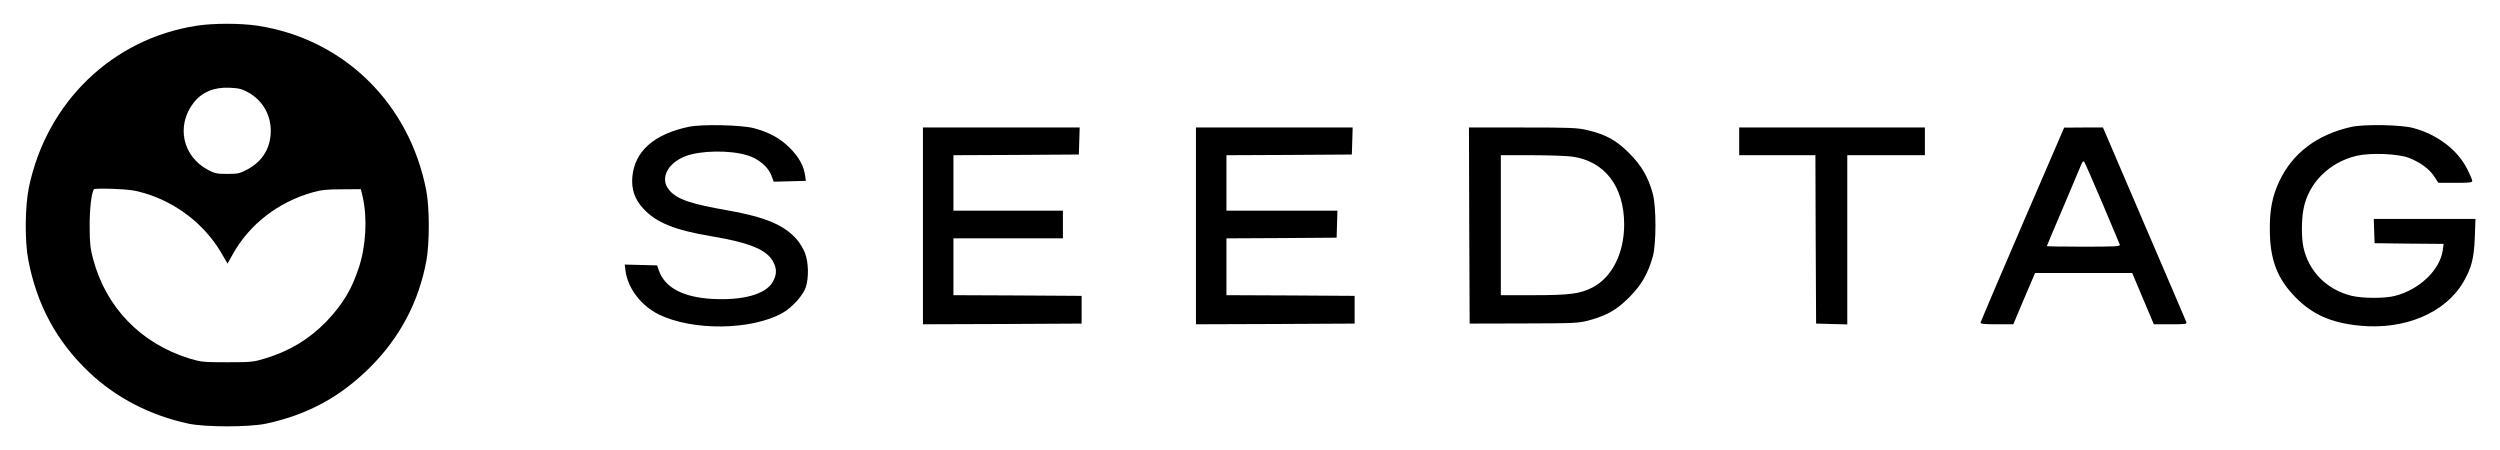
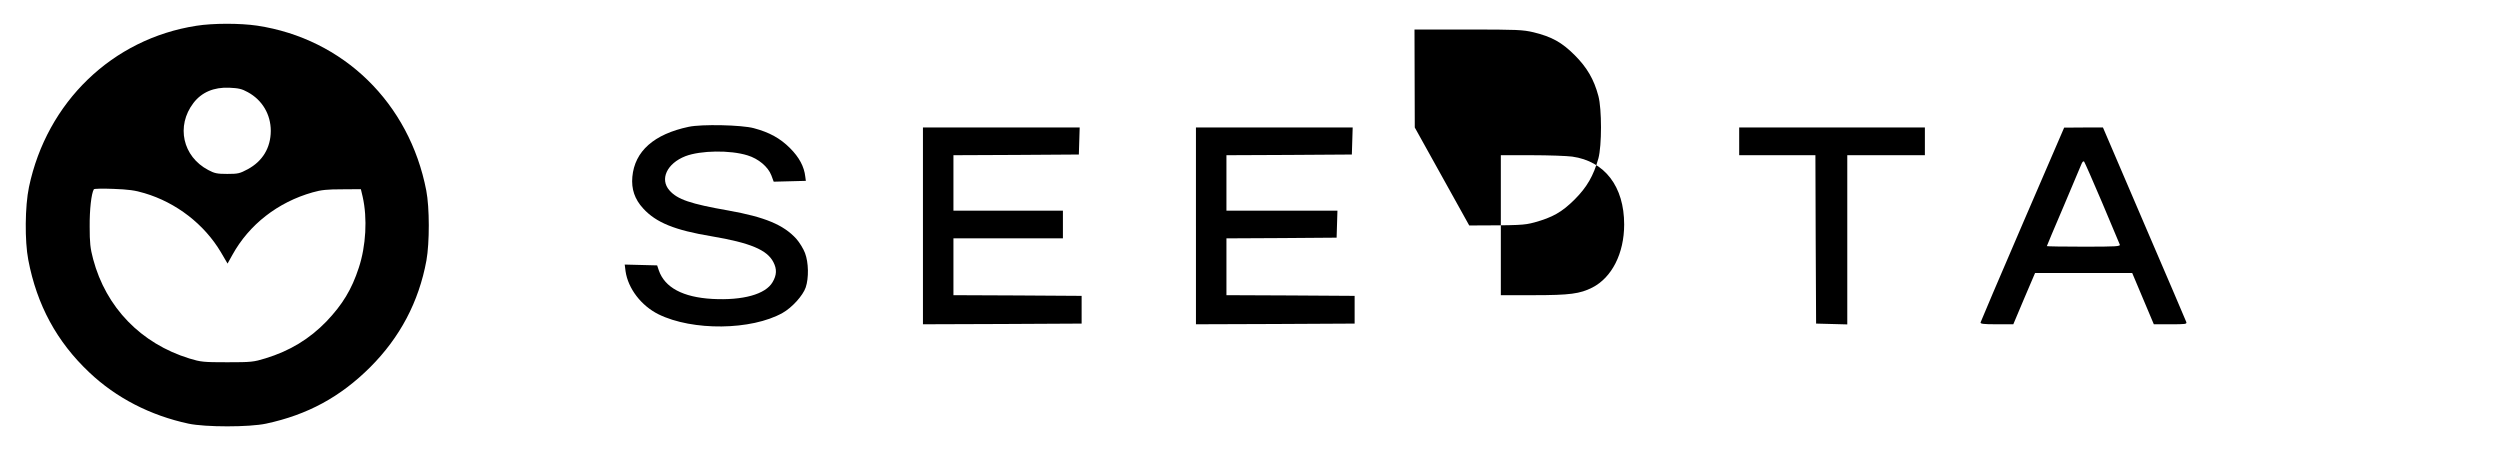
<svg xmlns="http://www.w3.org/2000/svg" version="1.0" width="1804pt" height="325pt" viewBox="0 0 1804 325" preserveAspectRatio="xMidYMid meet">
  <g transform="translate(0,325) scale(0.1,-0.1)" fill="#000000" stroke="none">
    <path d="M1417 3064 c-606 -94 -1079 -550 -1208 -1164 -29 -138 -31 -390 -5 -525 62 -326 206 -591 440 -812 194 -184 441 -311 716 -370 121 -26 439 -26 560 0 299 64 535 192 751 407 215 215 351 471 406 770 23 129 23 381 -1 505 -122 632 -598 1096 -1221 1190 -122 18 -319 18 -438 -1z m371 -479 c105 -57 166 -161 166 -280 -1 -122 -59 -218 -166 -276 -58 -31 -70 -34 -148 -34 -73 0 -92 4 -137 28 -185 97 -234 318 -107 484 59 77 147 115 259 110 66 -3 90 -8 133 -32z m-745 -729 c229 -68 431 -224 551 -426 l48 -82 35 63 c121 219 328 380 579 451 63 18 106 22 214 22 l134 1 13 -55 c35 -155 24 -355 -28 -512 -51 -157 -118 -266 -233 -387 -123 -127 -264 -213 -441 -267 -85 -26 -101 -28 -275 -28 -173 0 -191 2 -273 27 -350 108 -602 368 -695 717 -21 79 -25 119 -25 235 -1 123 12 238 30 269 3 5 67 6 142 3 107 -4 155 -10 224 -31z" />
    <path d="M4970 2335 c-251 -53 -390 -176 -407 -361 -8 -88 17 -162 78 -228 93 -102 228 -157 494 -201 278 -47 401 -98 446 -187 26 -50 24 -93 -6 -144 -51 -88 -215 -133 -435 -121 -212 12 -343 82 -386 206 l-12 36 -117 3 -117 3 6 -48 c18 -125 113 -249 238 -311 245 -121 671 -116 895 10 68 38 147 125 167 184 23 68 21 180 -5 248 -11 30 -40 77 -63 103 -92 101 -227 157 -490 204 -274 48 -368 80 -425 145 -72 81 -18 195 115 247 110 42 323 45 448 6 79 -24 148 -82 172 -144 l17 -46 116 3 116 3 -4 30 c-8 73 -44 140 -110 206 -72 72 -149 114 -261 144 -88 24 -378 30 -470 10z" />
-     <path d="M16966 2334 c-247 -55 -426 -191 -521 -397 -48 -105 -67 -201 -66 -342 0 -217 53 -356 186 -491 122 -124 257 -184 463 -204 323 -32 616 91 747 314 59 101 77 170 83 319 l5 137 -367 0 -367 0 3 -87 3 -88 249 -3 249 -2 -6 -45 c-20 -143 -167 -284 -344 -330 -73 -19 -230 -19 -312 0 -180 43 -313 177 -350 353 -14 67 -14 191 0 268 34 191 185 343 386 390 99 23 297 15 375 -15 82 -32 148 -80 183 -134 l30 -46 123 0 c97 -1 122 2 122 13 0 7 -16 46 -37 87 -69 137 -213 247 -388 295 -86 24 -356 29 -449 8z" />
    <path d="M6660 1620 l0 -710 573 2 572 3 0 100 0 100 -462 3 -463 2 0 205 0 205 395 0 395 0 0 100 0 100 -395 0 -395 0 0 200 0 200 453 2 452 3 3 98 3 97 -566 0 -565 0 0 -710z" />
    <path d="M8630 1620 l0 -710 573 2 572 3 0 100 0 100 -462 3 -463 2 0 205 0 205 398 2 397 3 3 98 3 97 -401 0 -400 0 0 200 0 200 453 2 452 3 3 98 3 97 -566 0 -565 0 0 -710z" />
-     <path d="M10602 1623 l3 -708 390 1 c367 1 395 2 470 22 131 36 200 75 291 166 88 88 136 171 171 296 25 92 25 357 0 450 -32 121 -83 207 -171 295 -93 93 -166 133 -297 165 -77 18 -117 20 -472 20 l-387 0 2 -707z m743 497 c235 -33 375 -216 375 -490 0 -209 -89 -383 -230 -455 -89 -45 -162 -55 -422 -55 l-238 0 0 505 0 505 223 0 c122 0 254 -5 292 -10z" />
+     <path d="M10602 1623 c367 1 395 2 470 22 131 36 200 75 291 166 88 88 136 171 171 296 25 92 25 357 0 450 -32 121 -83 207 -171 295 -93 93 -166 133 -297 165 -77 18 -117 20 -472 20 l-387 0 2 -707z m743 497 c235 -33 375 -216 375 -490 0 -209 -89 -383 -230 -455 -89 -45 -162 -55 -422 -55 l-238 0 0 505 0 505 223 0 c122 0 254 -5 292 -10z" />
    <path d="M12550 2230 l0 -100 275 0 275 0 2 -607 3 -608 113 -3 112 -3 0 611 0 610 280 0 280 0 0 100 0 100 -670 0 -670 0 0 -100z" />
    <path d="M14595 1634 c-165 -383 -301 -702 -303 -710 -3 -11 18 -14 116 -14 l120 0 78 185 79 185 350 0 351 0 78 -185 78 -185 120 0 c110 0 120 1 114 17 -4 10 -140 330 -304 710 l-297 693 -140 0 -140 -1 -300 -695z m574 154 c66 -157 124 -293 127 -302 6 -14 -20 -16 -260 -16 -146 0 -266 2 -266 4 0 2 54 131 121 287 66 156 125 295 130 308 6 14 13 20 18 15 4 -5 63 -138 130 -296z" />
  </g>
</svg>